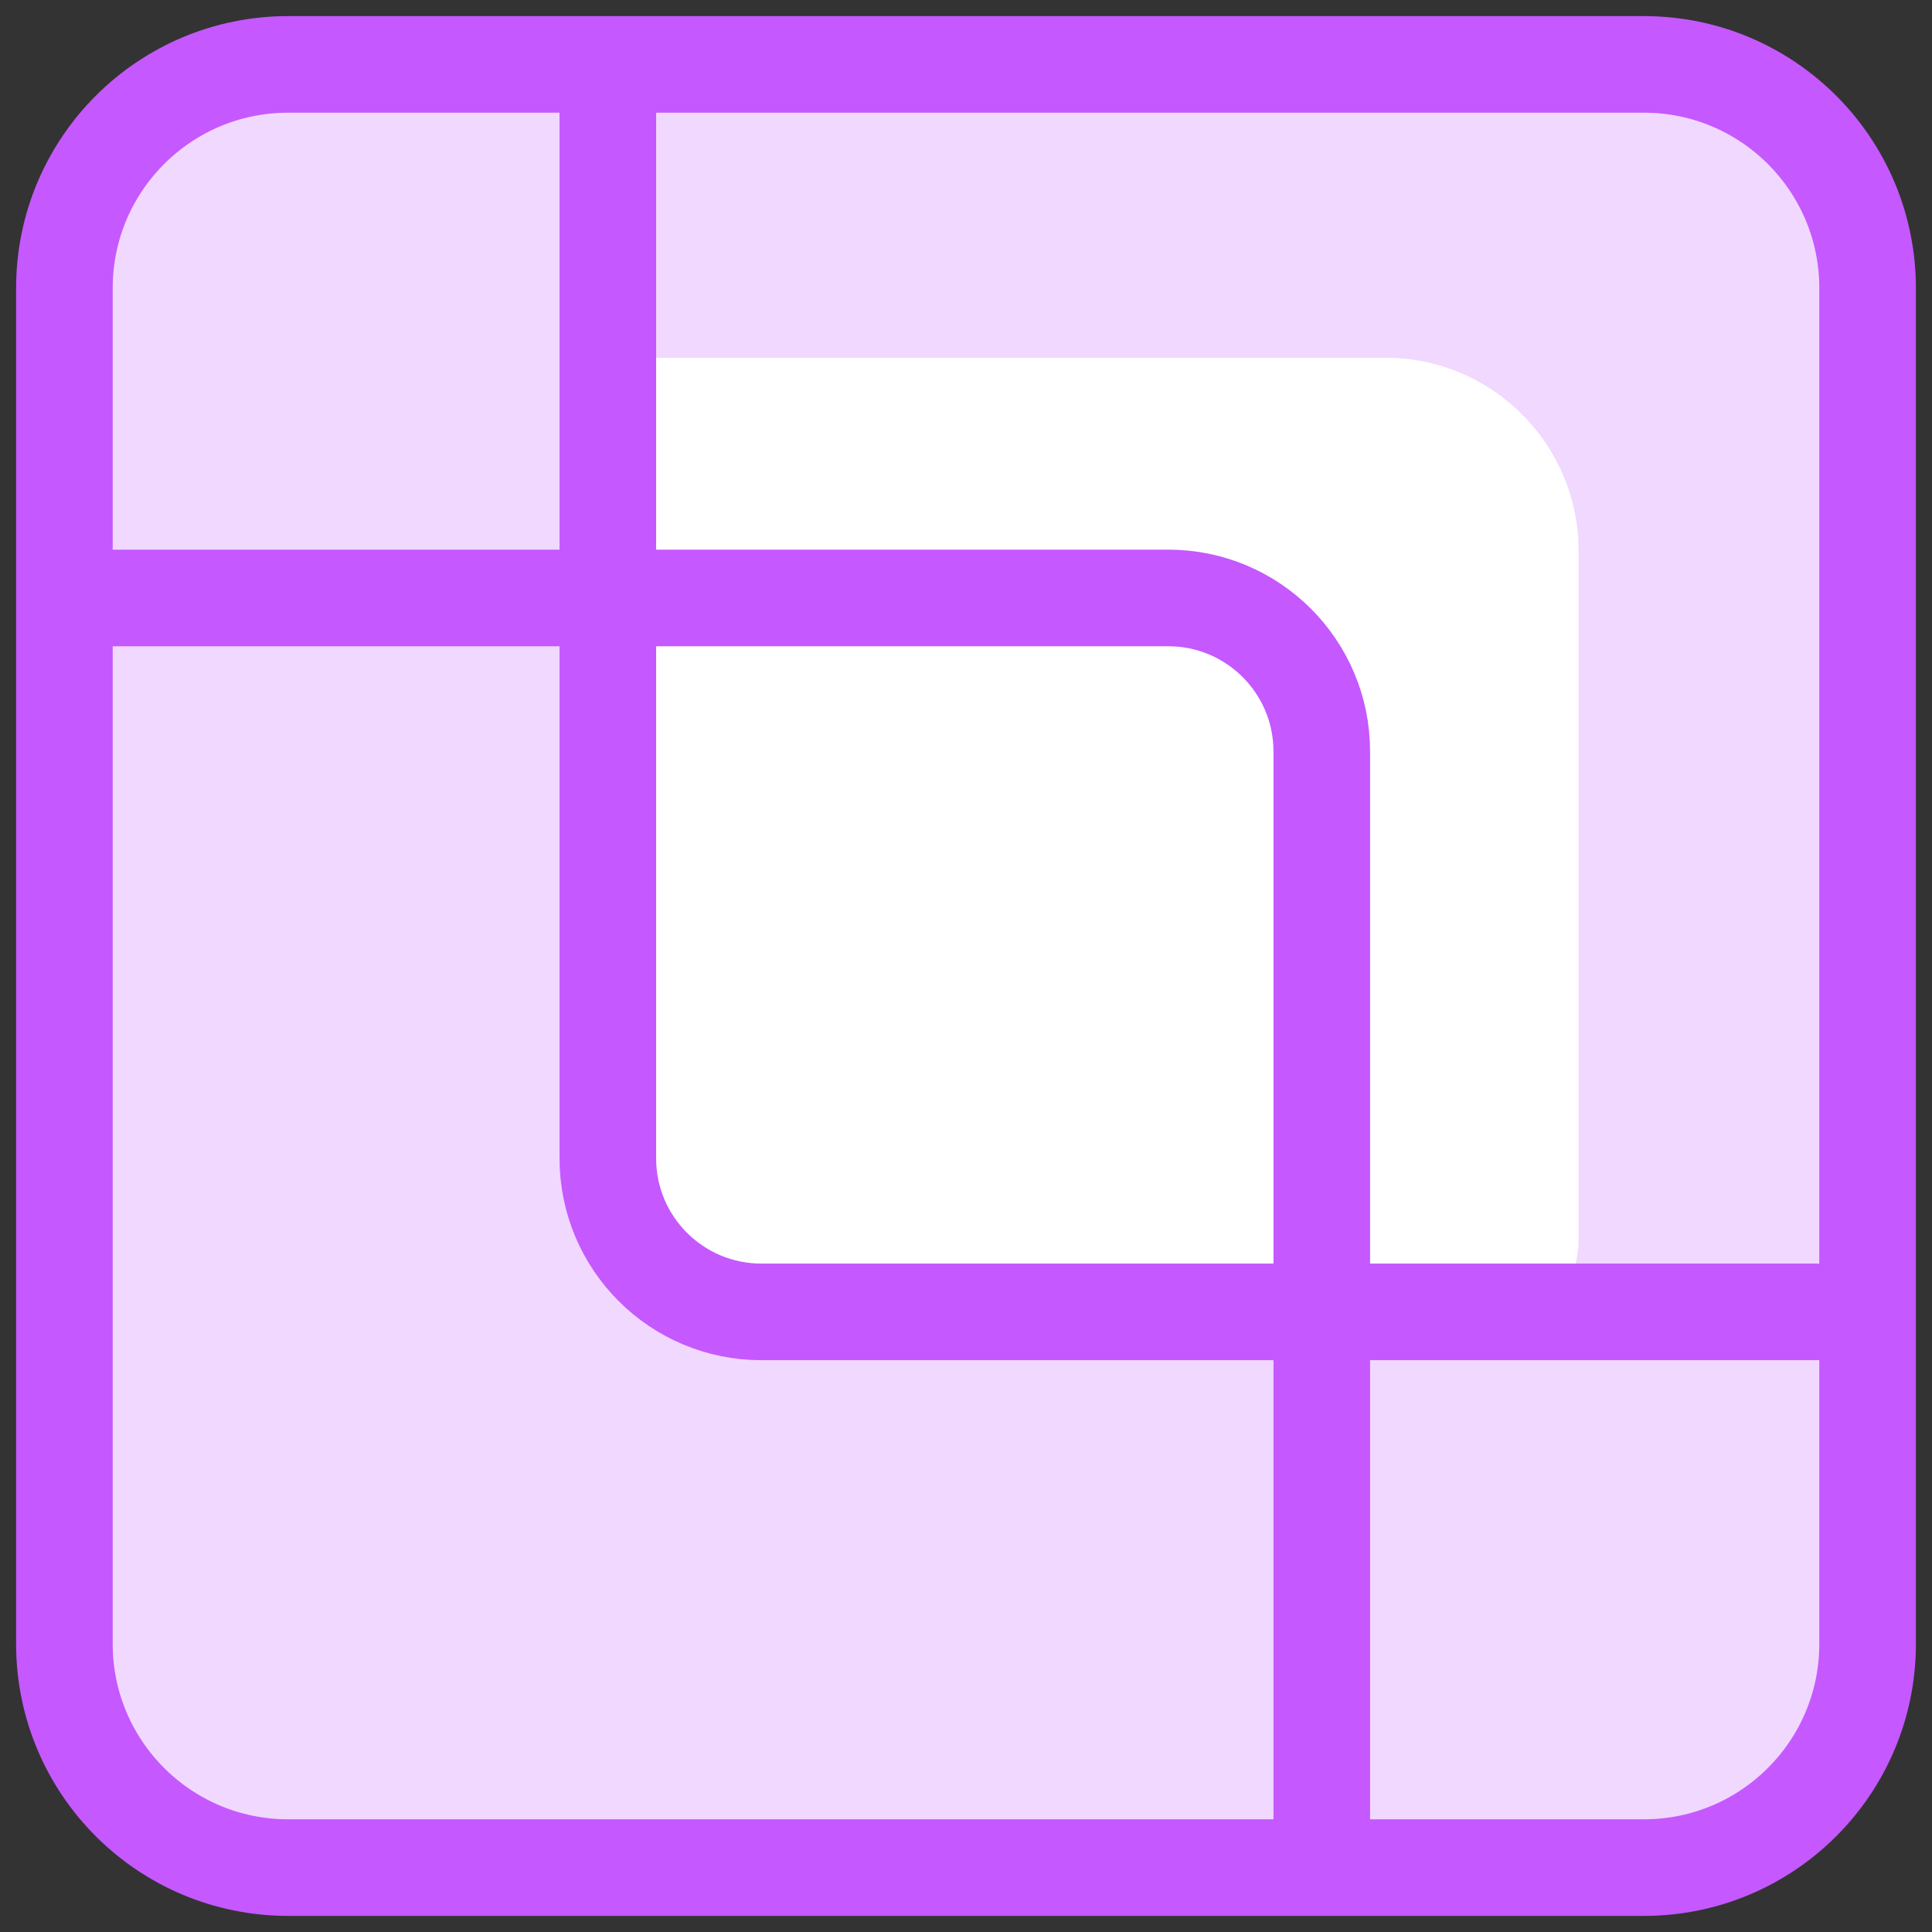
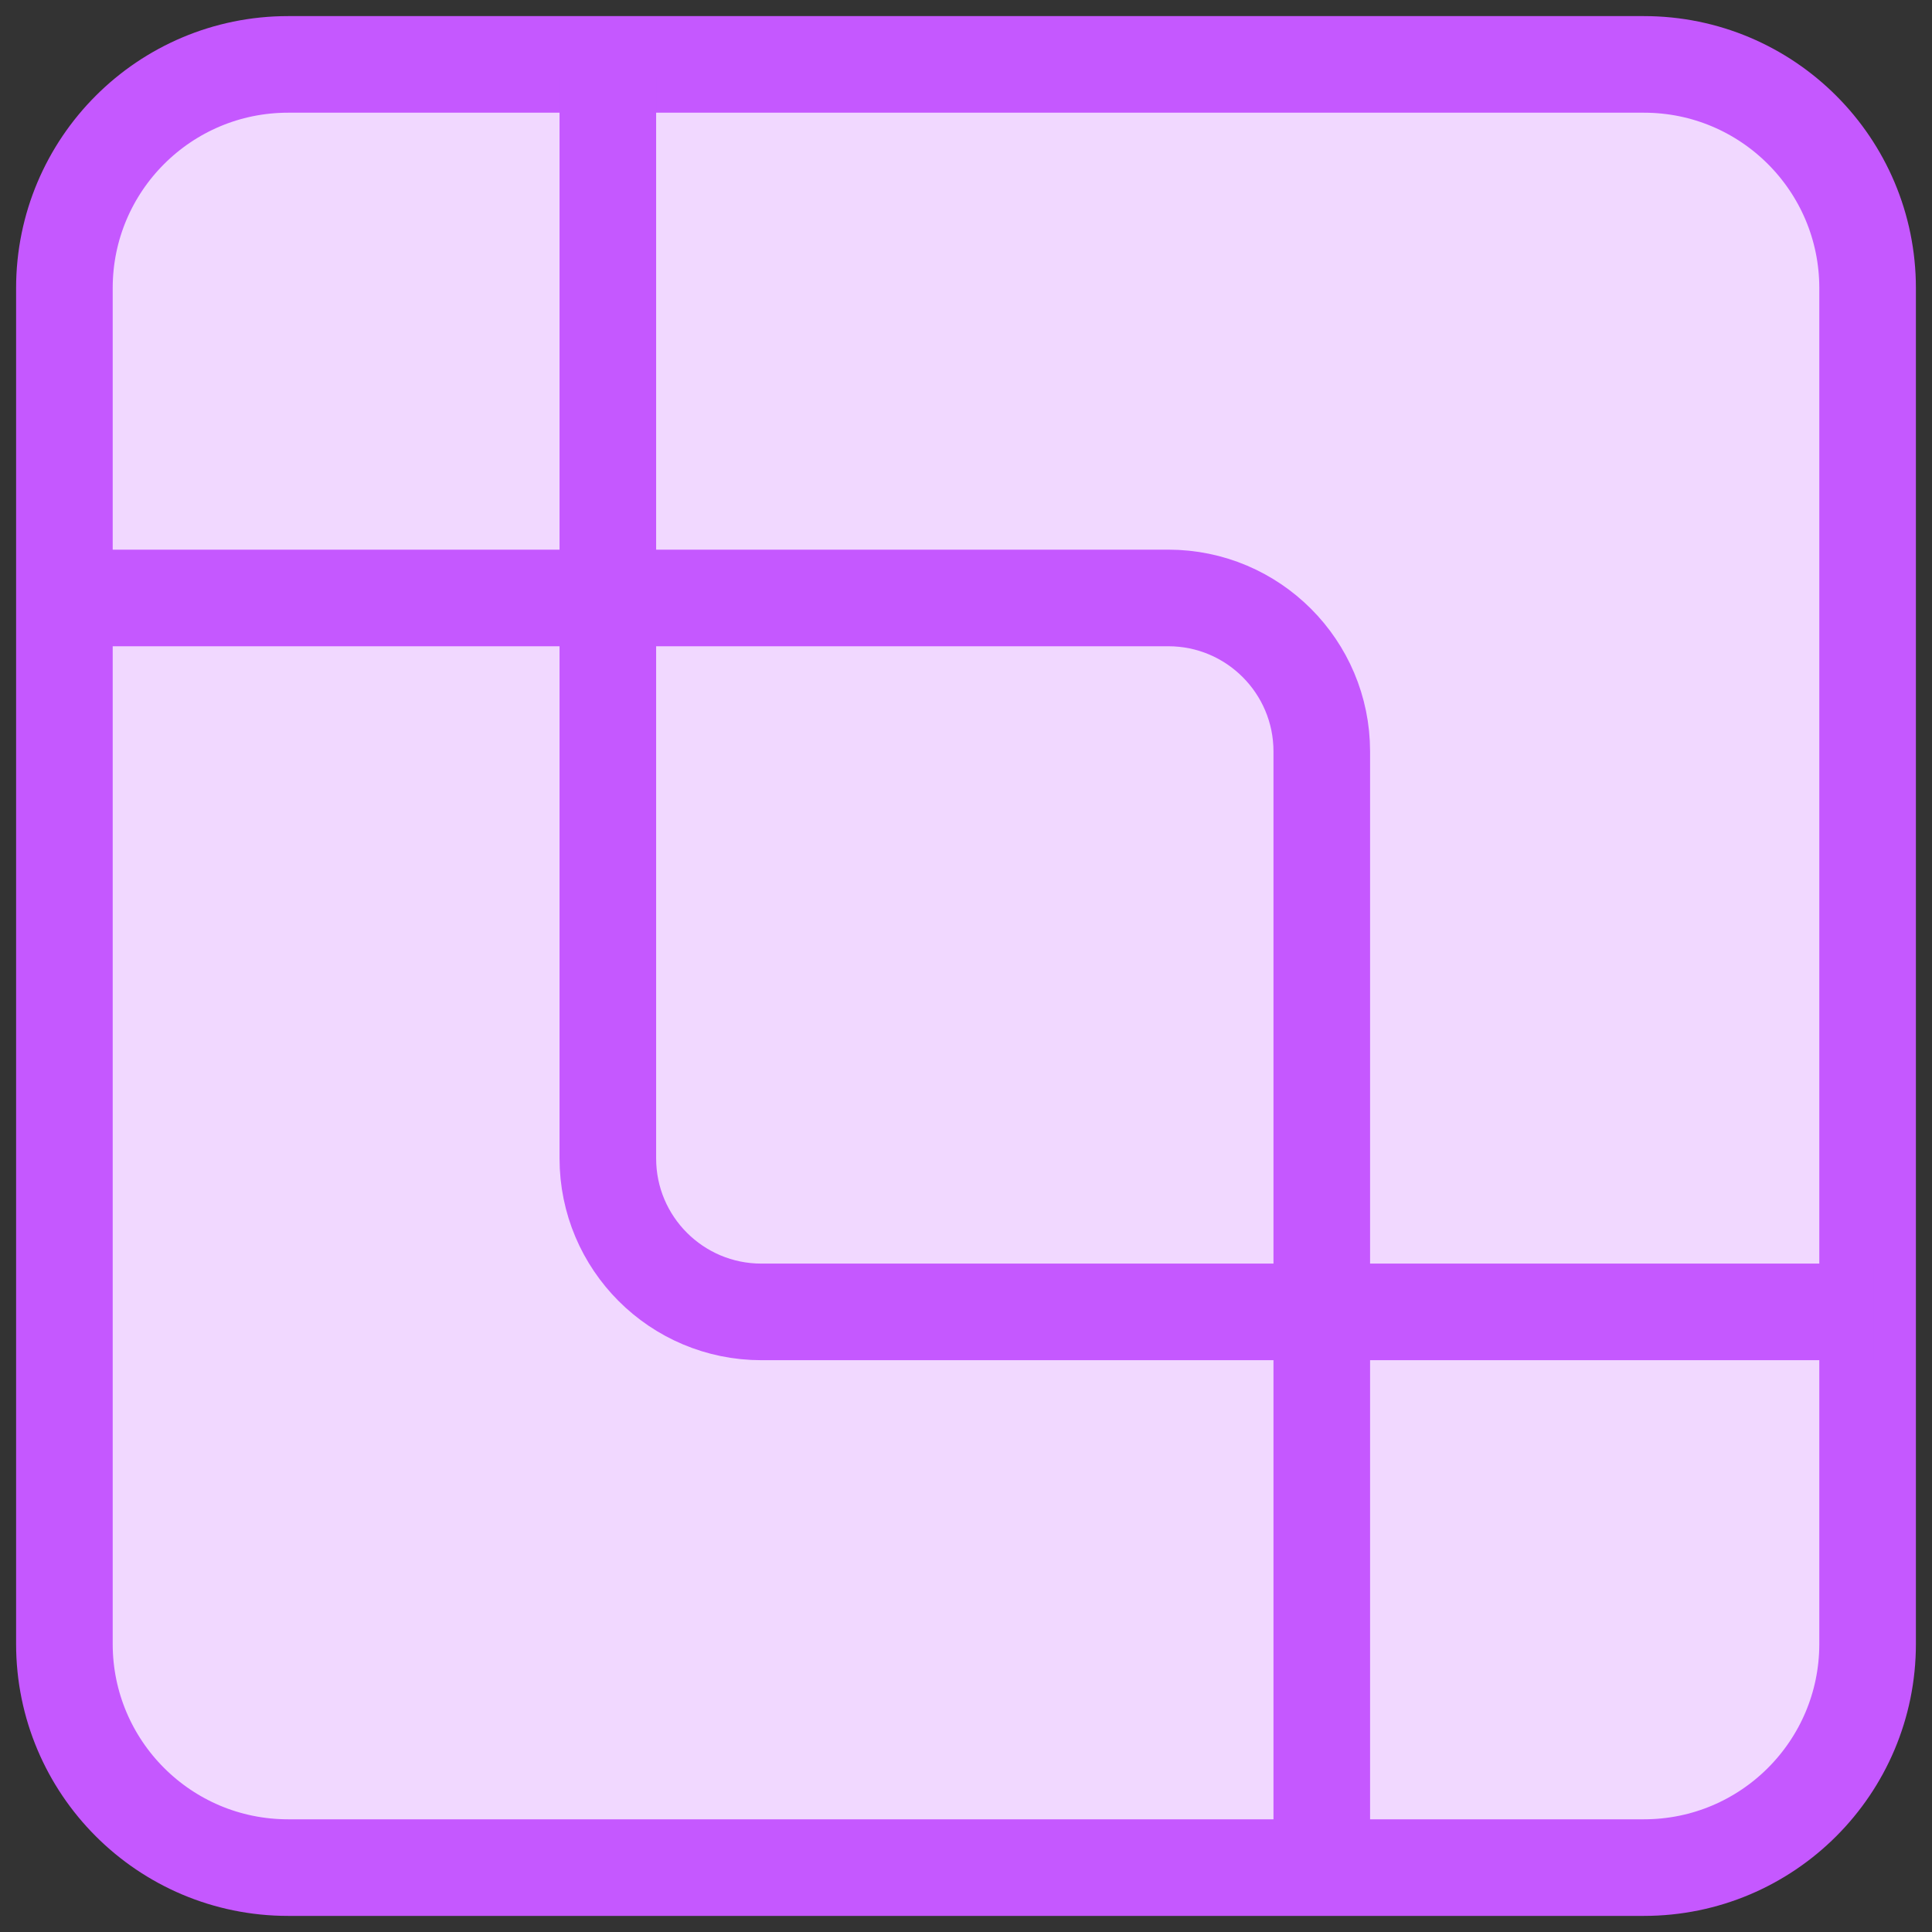
<svg xmlns="http://www.w3.org/2000/svg" width="60" height="60" viewBox="0 0 60 60" fill="none">
  <rect x="0" y="0" width="60" height="60" fill="#333333" stroke="none" />
  <path d="M51.053 2H8.947C5.11 2 2 5.11 2 8.947V51.053C2 54.89 5.11 58 8.947 58H51.053C54.89 58 58 54.89 58 51.053V8.947C58 5.11 54.89 2 51.053 2Z" fill="#F1D8FF" stroke="#C558FF" stroke-width="3" stroke-miterlimit="10" />
-   <path d="M18.998 11.11H43.025C46.339 11.11 49.025 13.797 49.025 17.11V38.504C49.025 40.161 47.682 41.504 46.025 41.504H21.998C20.341 41.504 18.998 40.161 18.998 38.504V11.11Z" fill="white" />
  <path d="M58.199 40.742H23.645C21.012 40.742 18.877 38.608 18.877 35.975V2.385" stroke="#C558FF" stroke-width="3" stroke-miterlimit="10" />
  <path d="M2.614 18.57H36.282C38.915 18.57 41.049 20.705 41.049 23.338V58.54" stroke="#C558FF" stroke-width="3" stroke-miterlimit="10" />
</svg>